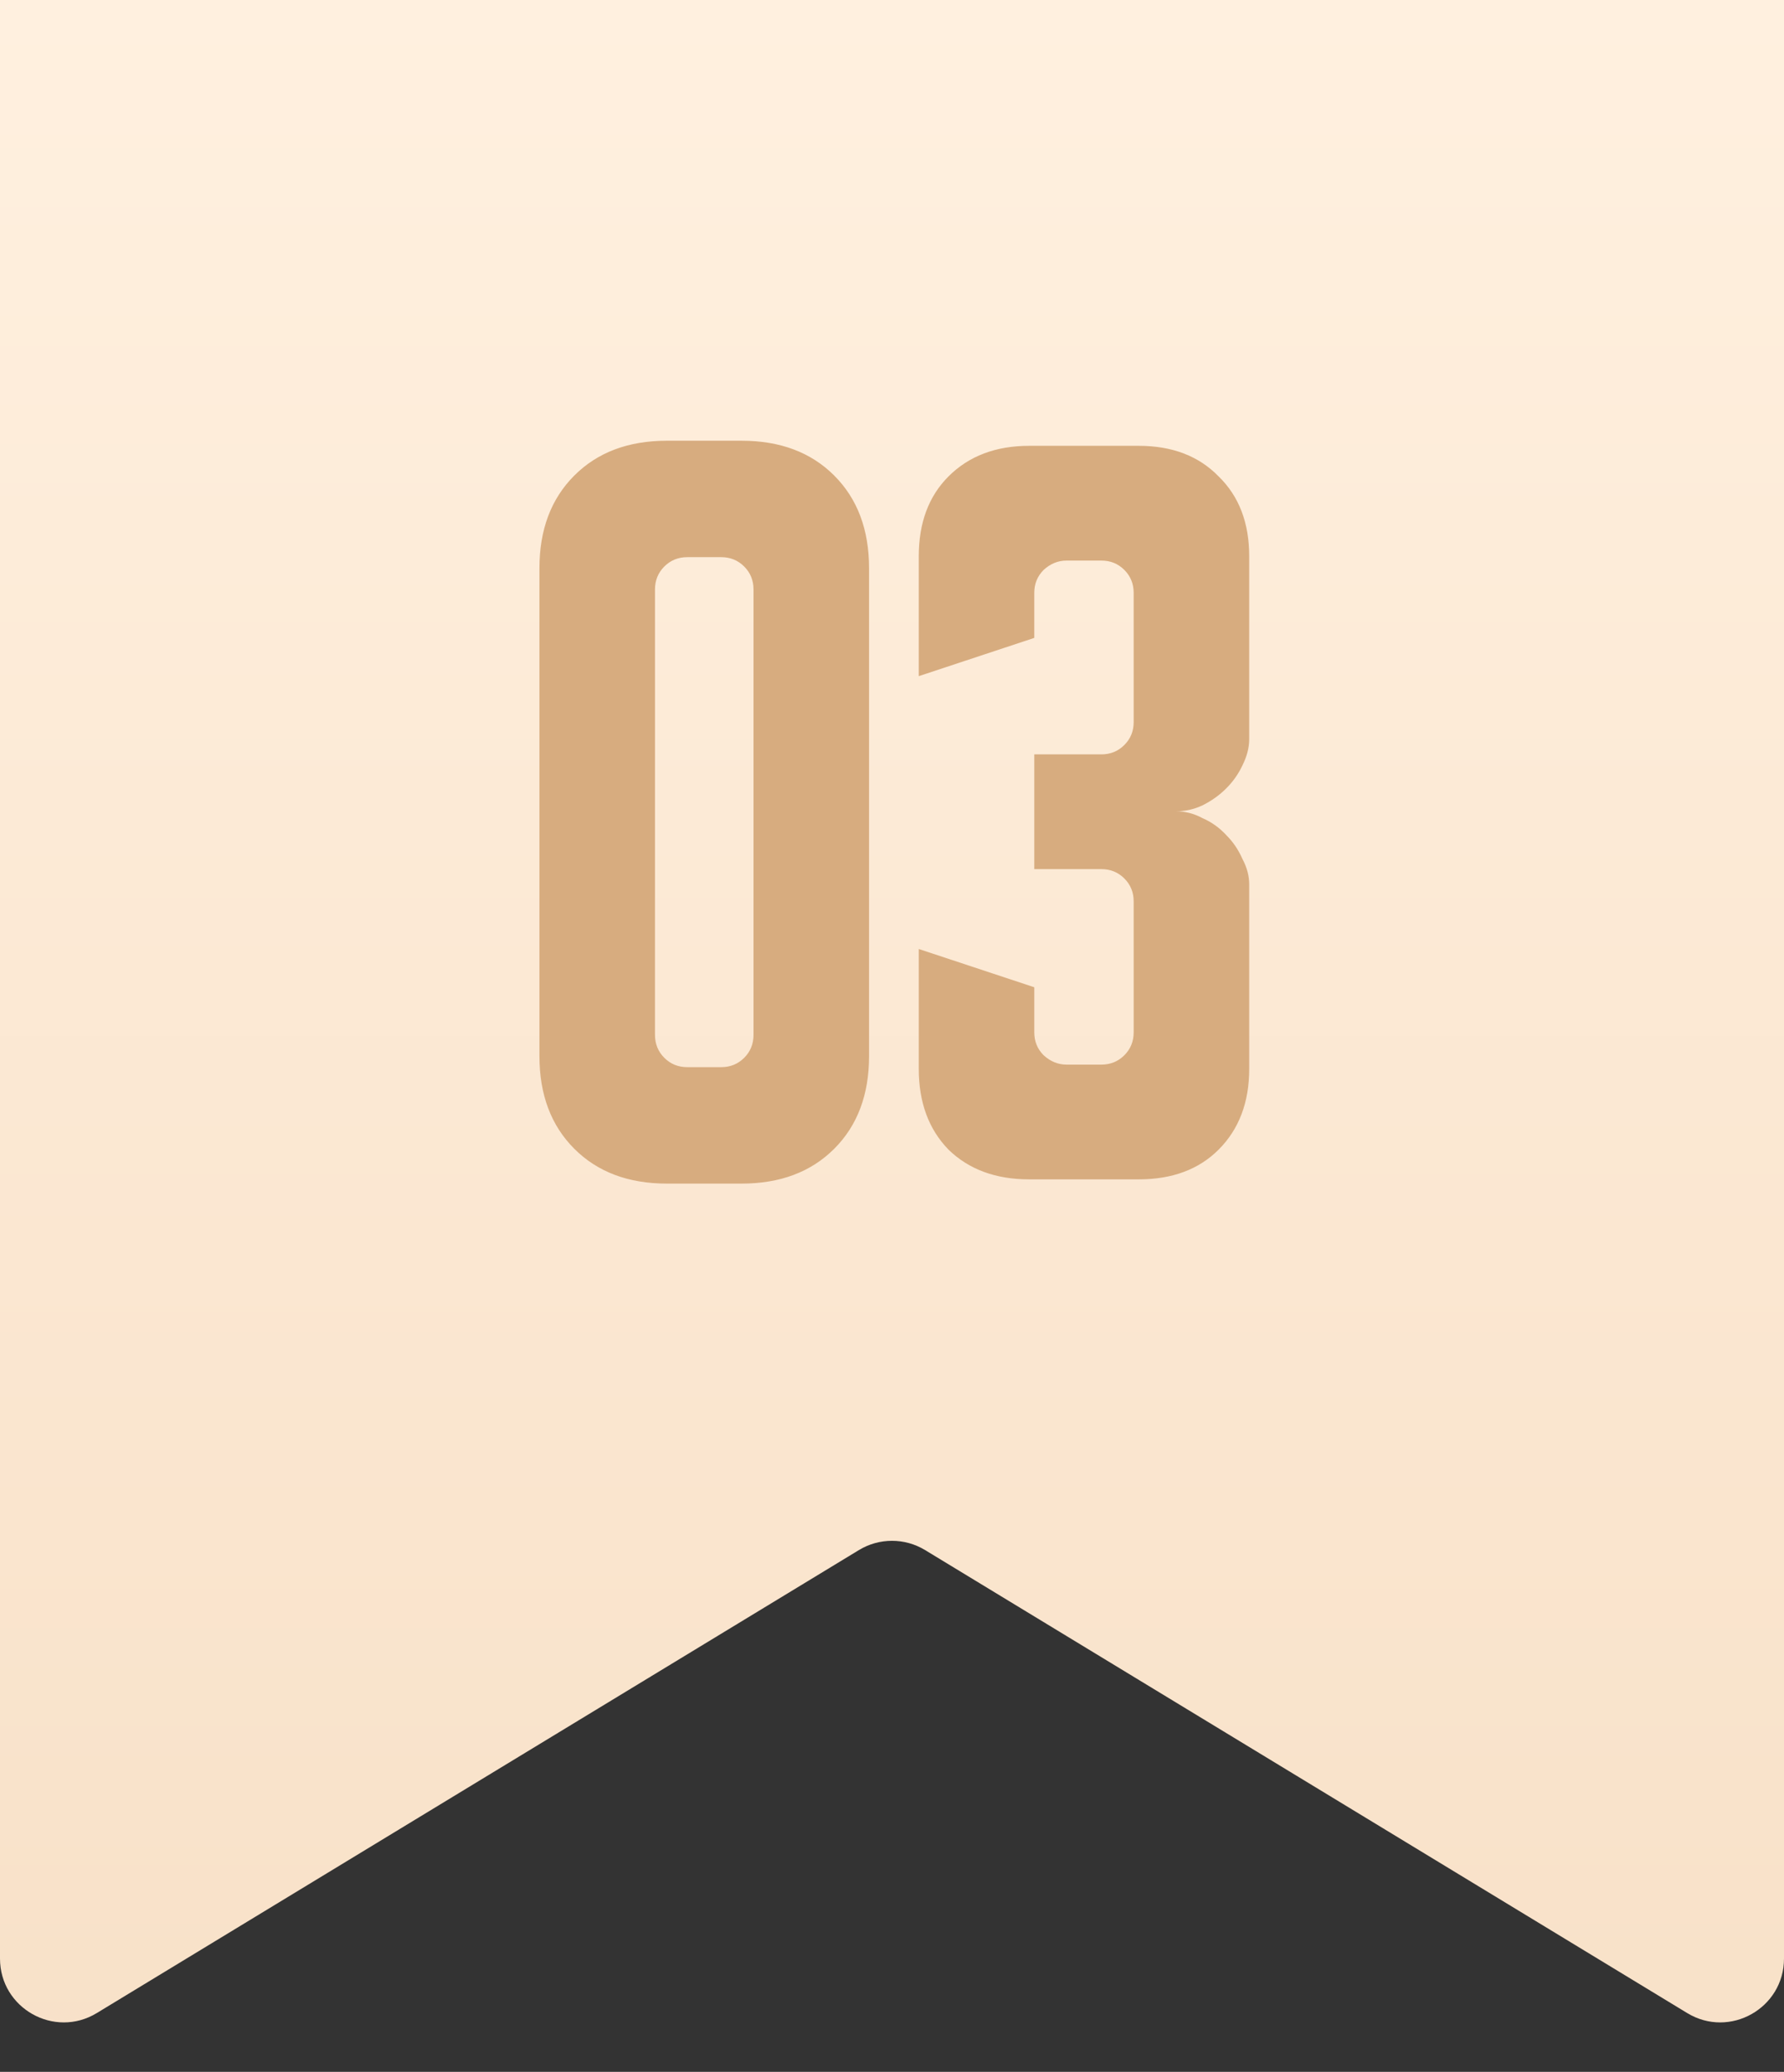
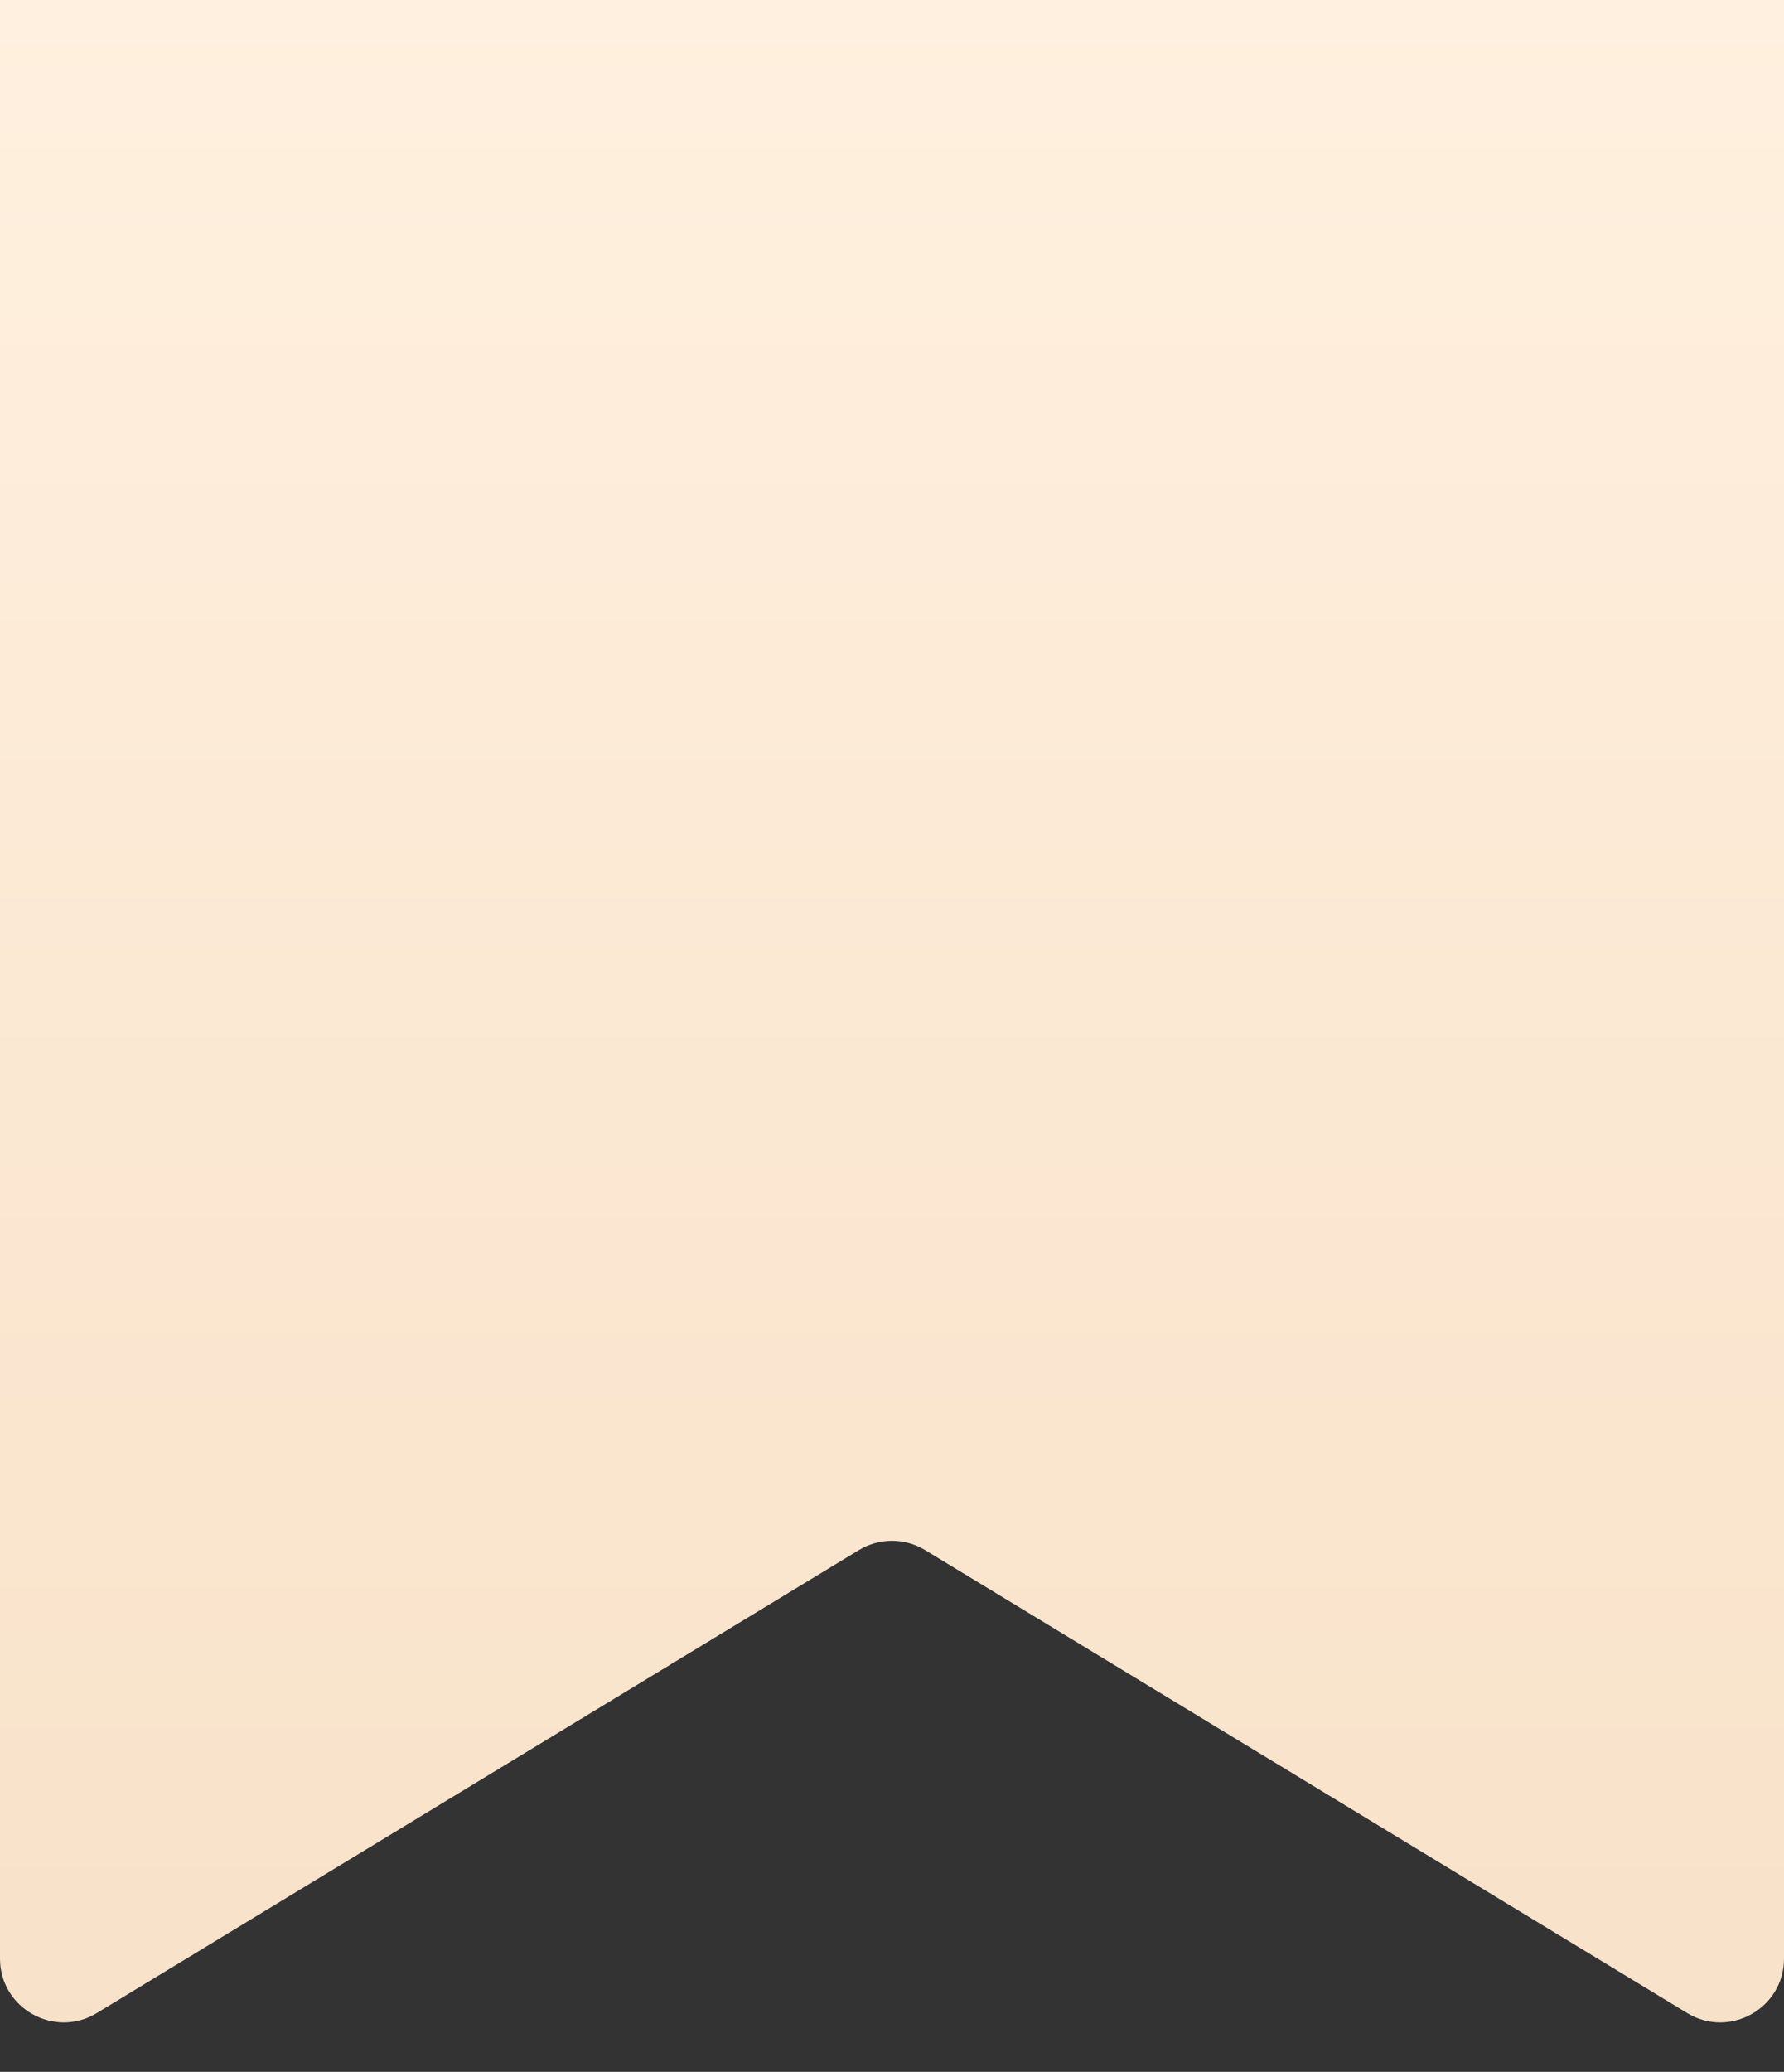
<svg xmlns="http://www.w3.org/2000/svg" width="56" height="65" viewBox="0 0 56 65" fill="none">
  <rect x="0" y="0" width="56" height="65" fill="#333333" stroke="none" />
  <path d="M0 61.446V0H56V61.446C56 63.005 54.295 63.965 52.962 63.156L29.038 48.63C28.4 48.243 27.6 48.243 26.962 48.63L3.038 63.156C1.705 63.965 0 63.005 0 61.446Z" fill="url(#paint0_linear_994_1687)" />
-   <path d="M16.933 17.827C16.933 16.618 17.298 15.649 18.027 14.92C18.756 14.191 19.724 13.827 20.933 13.827H23.28C24.489 13.827 25.458 14.191 26.187 14.92C26.916 15.649 27.28 16.618 27.28 17.827V33.133C27.28 34.342 26.916 35.311 26.187 36.04C25.458 36.769 24.489 37.133 23.28 37.133H20.933C19.724 37.133 18.756 36.769 18.027 36.04C17.298 35.311 16.933 34.342 16.933 33.133V17.827ZM21.573 33.48H22.64C22.924 33.48 23.164 33.382 23.36 33.187C23.556 32.991 23.653 32.751 23.653 32.467V18.493C23.653 18.209 23.556 17.969 23.36 17.773C23.164 17.578 22.924 17.48 22.64 17.48H21.573C21.289 17.48 21.049 17.578 20.853 17.773C20.658 17.969 20.56 18.209 20.56 18.493V32.467C20.56 32.751 20.658 32.991 20.853 33.187C21.049 33.382 21.289 33.48 21.573 33.48ZM32.466 30.973V32.387C32.466 32.671 32.564 32.911 32.76 33.107C32.973 33.302 33.213 33.4 33.48 33.4H34.573C34.857 33.4 35.097 33.302 35.293 33.107C35.489 32.911 35.586 32.671 35.586 32.387V28.28C35.586 27.996 35.489 27.756 35.293 27.56C35.097 27.364 34.857 27.267 34.573 27.267H32.466V23.667H34.573C34.857 23.667 35.097 23.569 35.293 23.373C35.489 23.178 35.586 22.938 35.586 22.653V18.6C35.586 18.316 35.489 18.076 35.293 17.88C35.097 17.684 34.857 17.587 34.573 17.587H33.48C33.213 17.587 32.973 17.684 32.76 17.88C32.564 18.076 32.466 18.316 32.466 18.6V20.013L28.84 21.213V17.453C28.84 16.404 29.151 15.569 29.773 14.947C30.413 14.307 31.257 13.987 32.306 13.987H35.746C36.795 13.987 37.631 14.307 38.253 14.947C38.893 15.569 39.213 16.404 39.213 17.453V23.187C39.213 23.453 39.142 23.729 39 24.013C38.875 24.28 38.706 24.52 38.493 24.733C38.28 24.947 38.031 25.124 37.746 25.267C37.48 25.391 37.204 25.453 36.92 25.453C37.204 25.453 37.48 25.524 37.746 25.667C38.031 25.791 38.28 25.969 38.493 26.2C38.706 26.413 38.875 26.662 39 26.947C39.142 27.213 39.213 27.48 39.213 27.747V33.533C39.213 34.582 38.893 35.427 38.253 36.067C37.631 36.689 36.795 37 35.746 37H32.306C31.257 37 30.413 36.689 29.773 36.067C29.151 35.427 28.84 34.582 28.84 33.533V29.773L32.466 30.973Z" fill="#D7AC7F" />
  <defs>
    <linearGradient id="paint0_linear_994_1687" x1="28" y1="0" x2="28" y2="65" gradientUnits="userSpaceOnUse">
      <stop stop-color="#FFF0DF" />
      <stop offset="1" stop-color="#F8E1C8" />
    </linearGradient>
  </defs>
</svg>